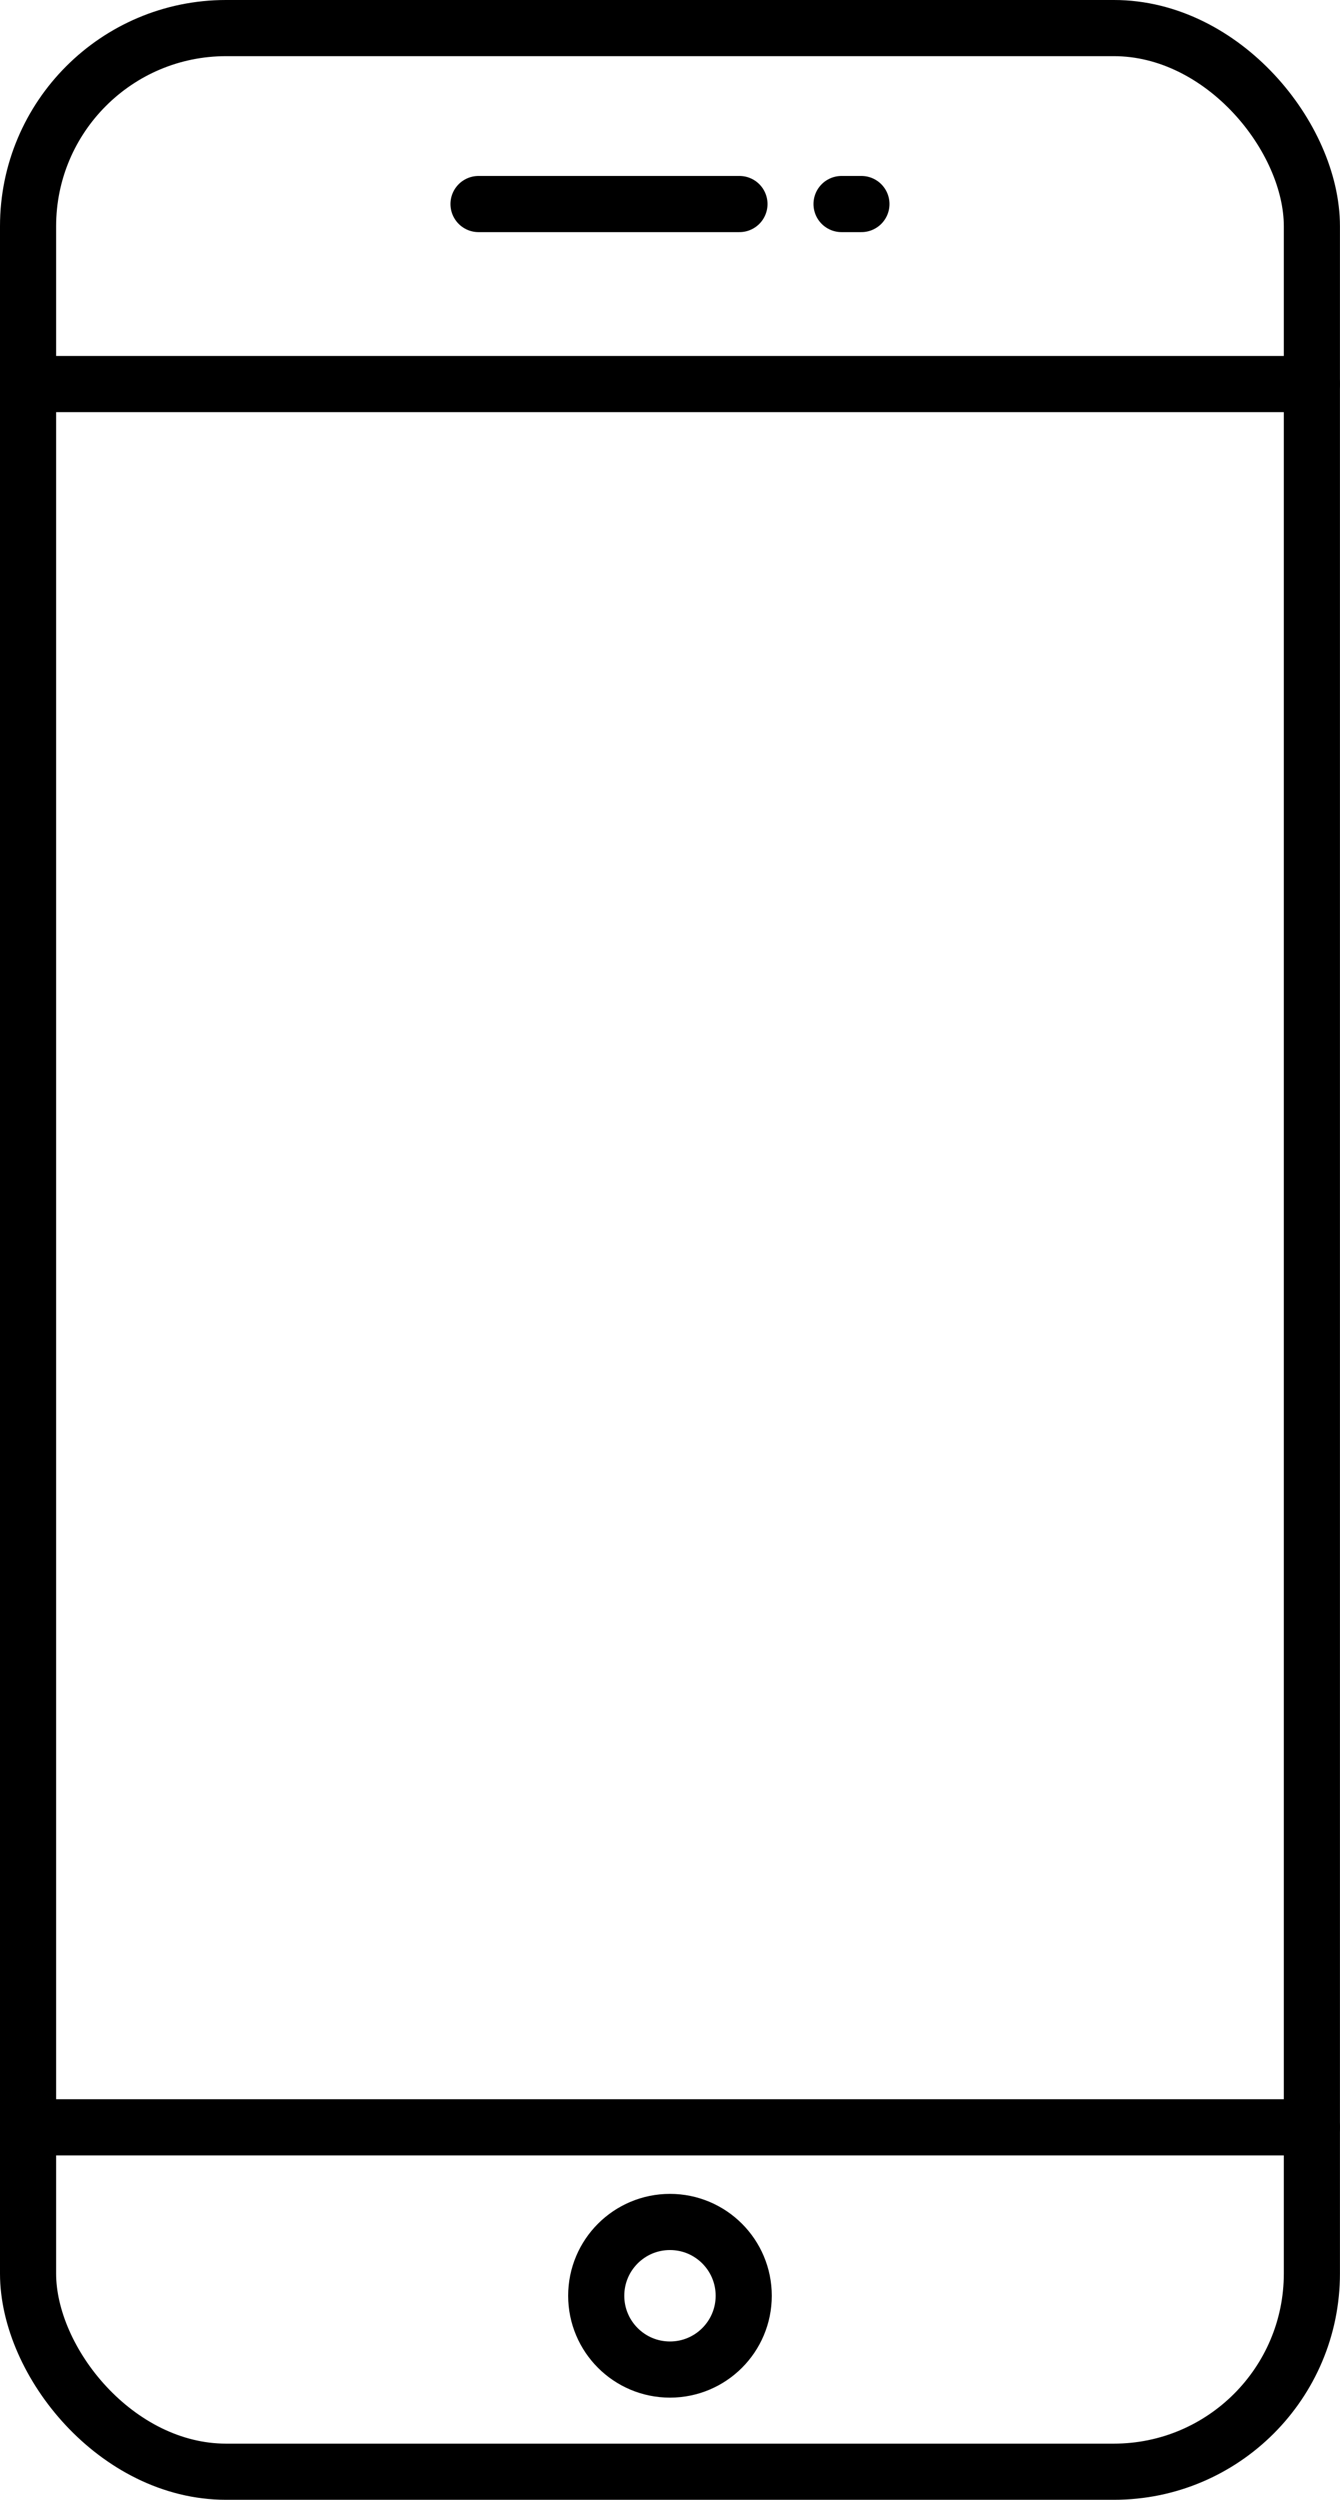
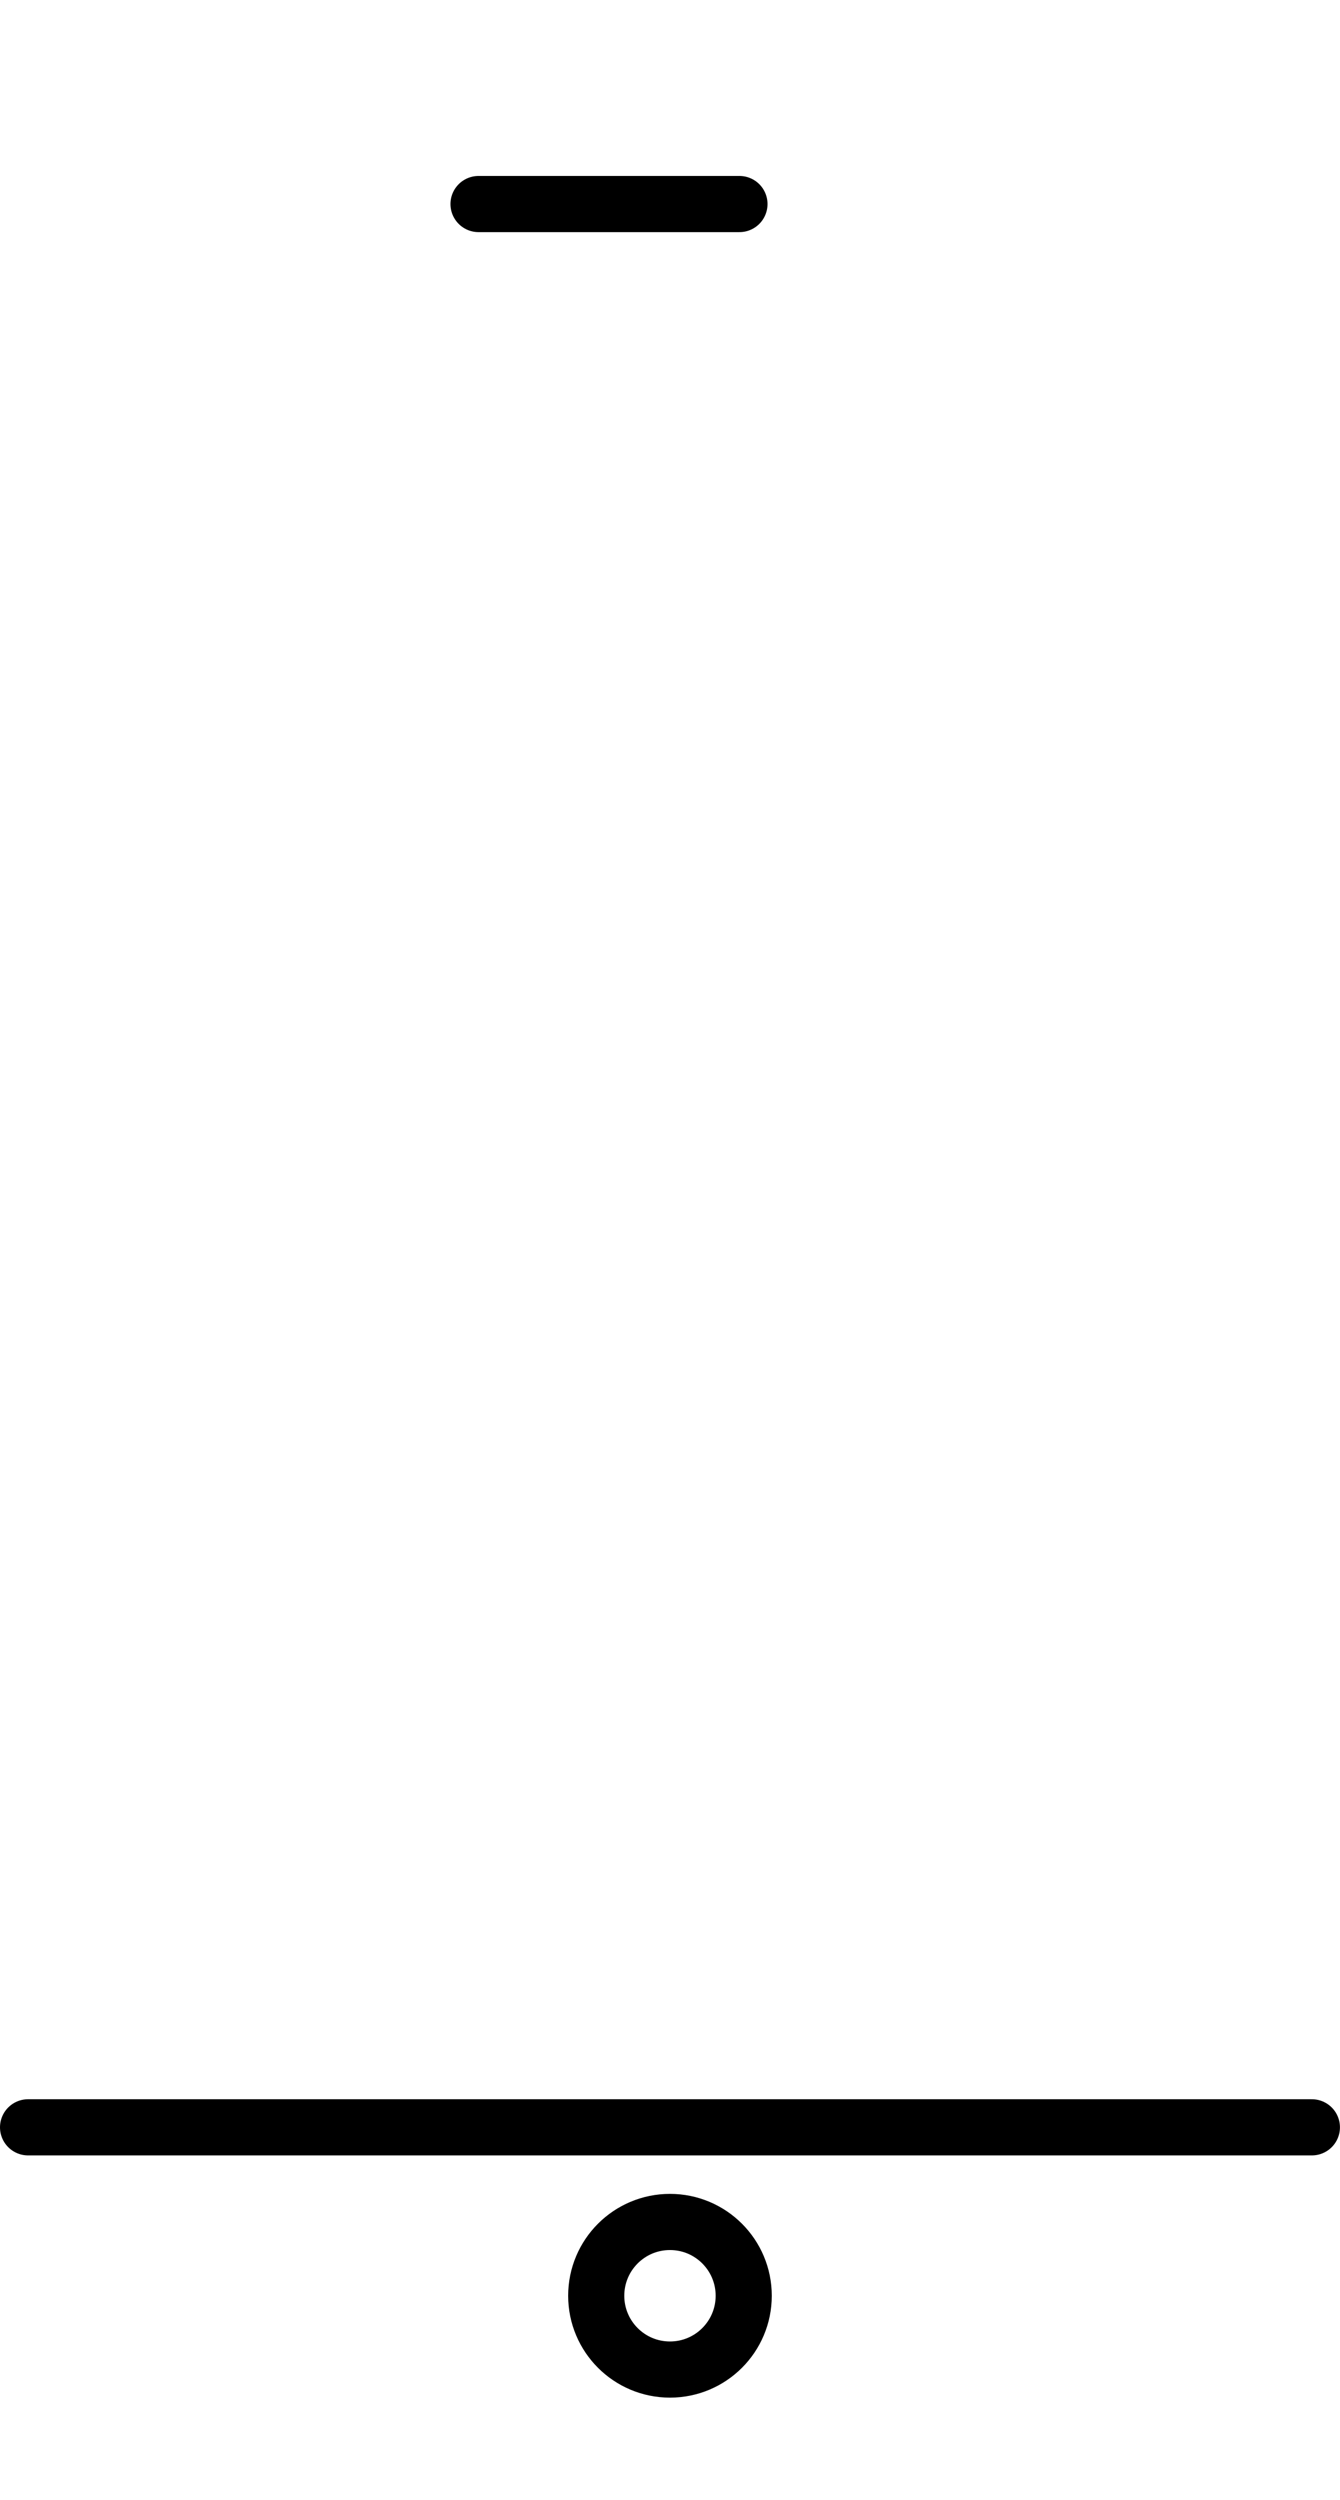
<svg xmlns="http://www.w3.org/2000/svg" width="23.875" height="44.509" viewBox="0 0 23.875 44.509">
  <g id="Group_11" data-name="Group 11" transform="translate(0.083 0.083)">
    <g id="Group_12" data-name="Group 12" transform="translate(0 0)">
-       <rect id="Rectangle_7" data-name="Rectangle 7" width="22.874" height="43.509" rx="3.528" transform="translate(0.417 0.417)" fill="none" stroke="#000" stroke-linecap="round" stroke-linejoin="round" stroke-width="1" />
-       <line id="Line_8" data-name="Line 8" x2="22.874" transform="translate(0.417 6.755)" fill="none" stroke="#000" stroke-linecap="round" stroke-linejoin="round" stroke-width="1" />
      <line id="Line_9" data-name="Line 9" x2="22.874" transform="translate(0.417 37.794)" fill="none" stroke="#000" stroke-linecap="round" stroke-linejoin="round" stroke-width="1" />
      <line id="Line_10" data-name="Line 10" x2="4.649" transform="translate(8.443 3.55)" fill="none" stroke="#000" stroke-linecap="round" stroke-linejoin="round" stroke-width="1" />
-       <line id="Line_11" data-name="Line 11" x2="0.354" transform="translate(14.911 3.55)" fill="none" stroke="#000" stroke-linecap="round" stroke-linejoin="round" stroke-width="1" />
      <circle id="Ellipse_2" data-name="Ellipse 2" cx="1.314" cy="1.314" r="1.314" transform="translate(10.54 39.479)" fill="none" stroke="#000" stroke-linecap="round" stroke-linejoin="round" stroke-width="1" />
    </g>
  </g>
</svg>